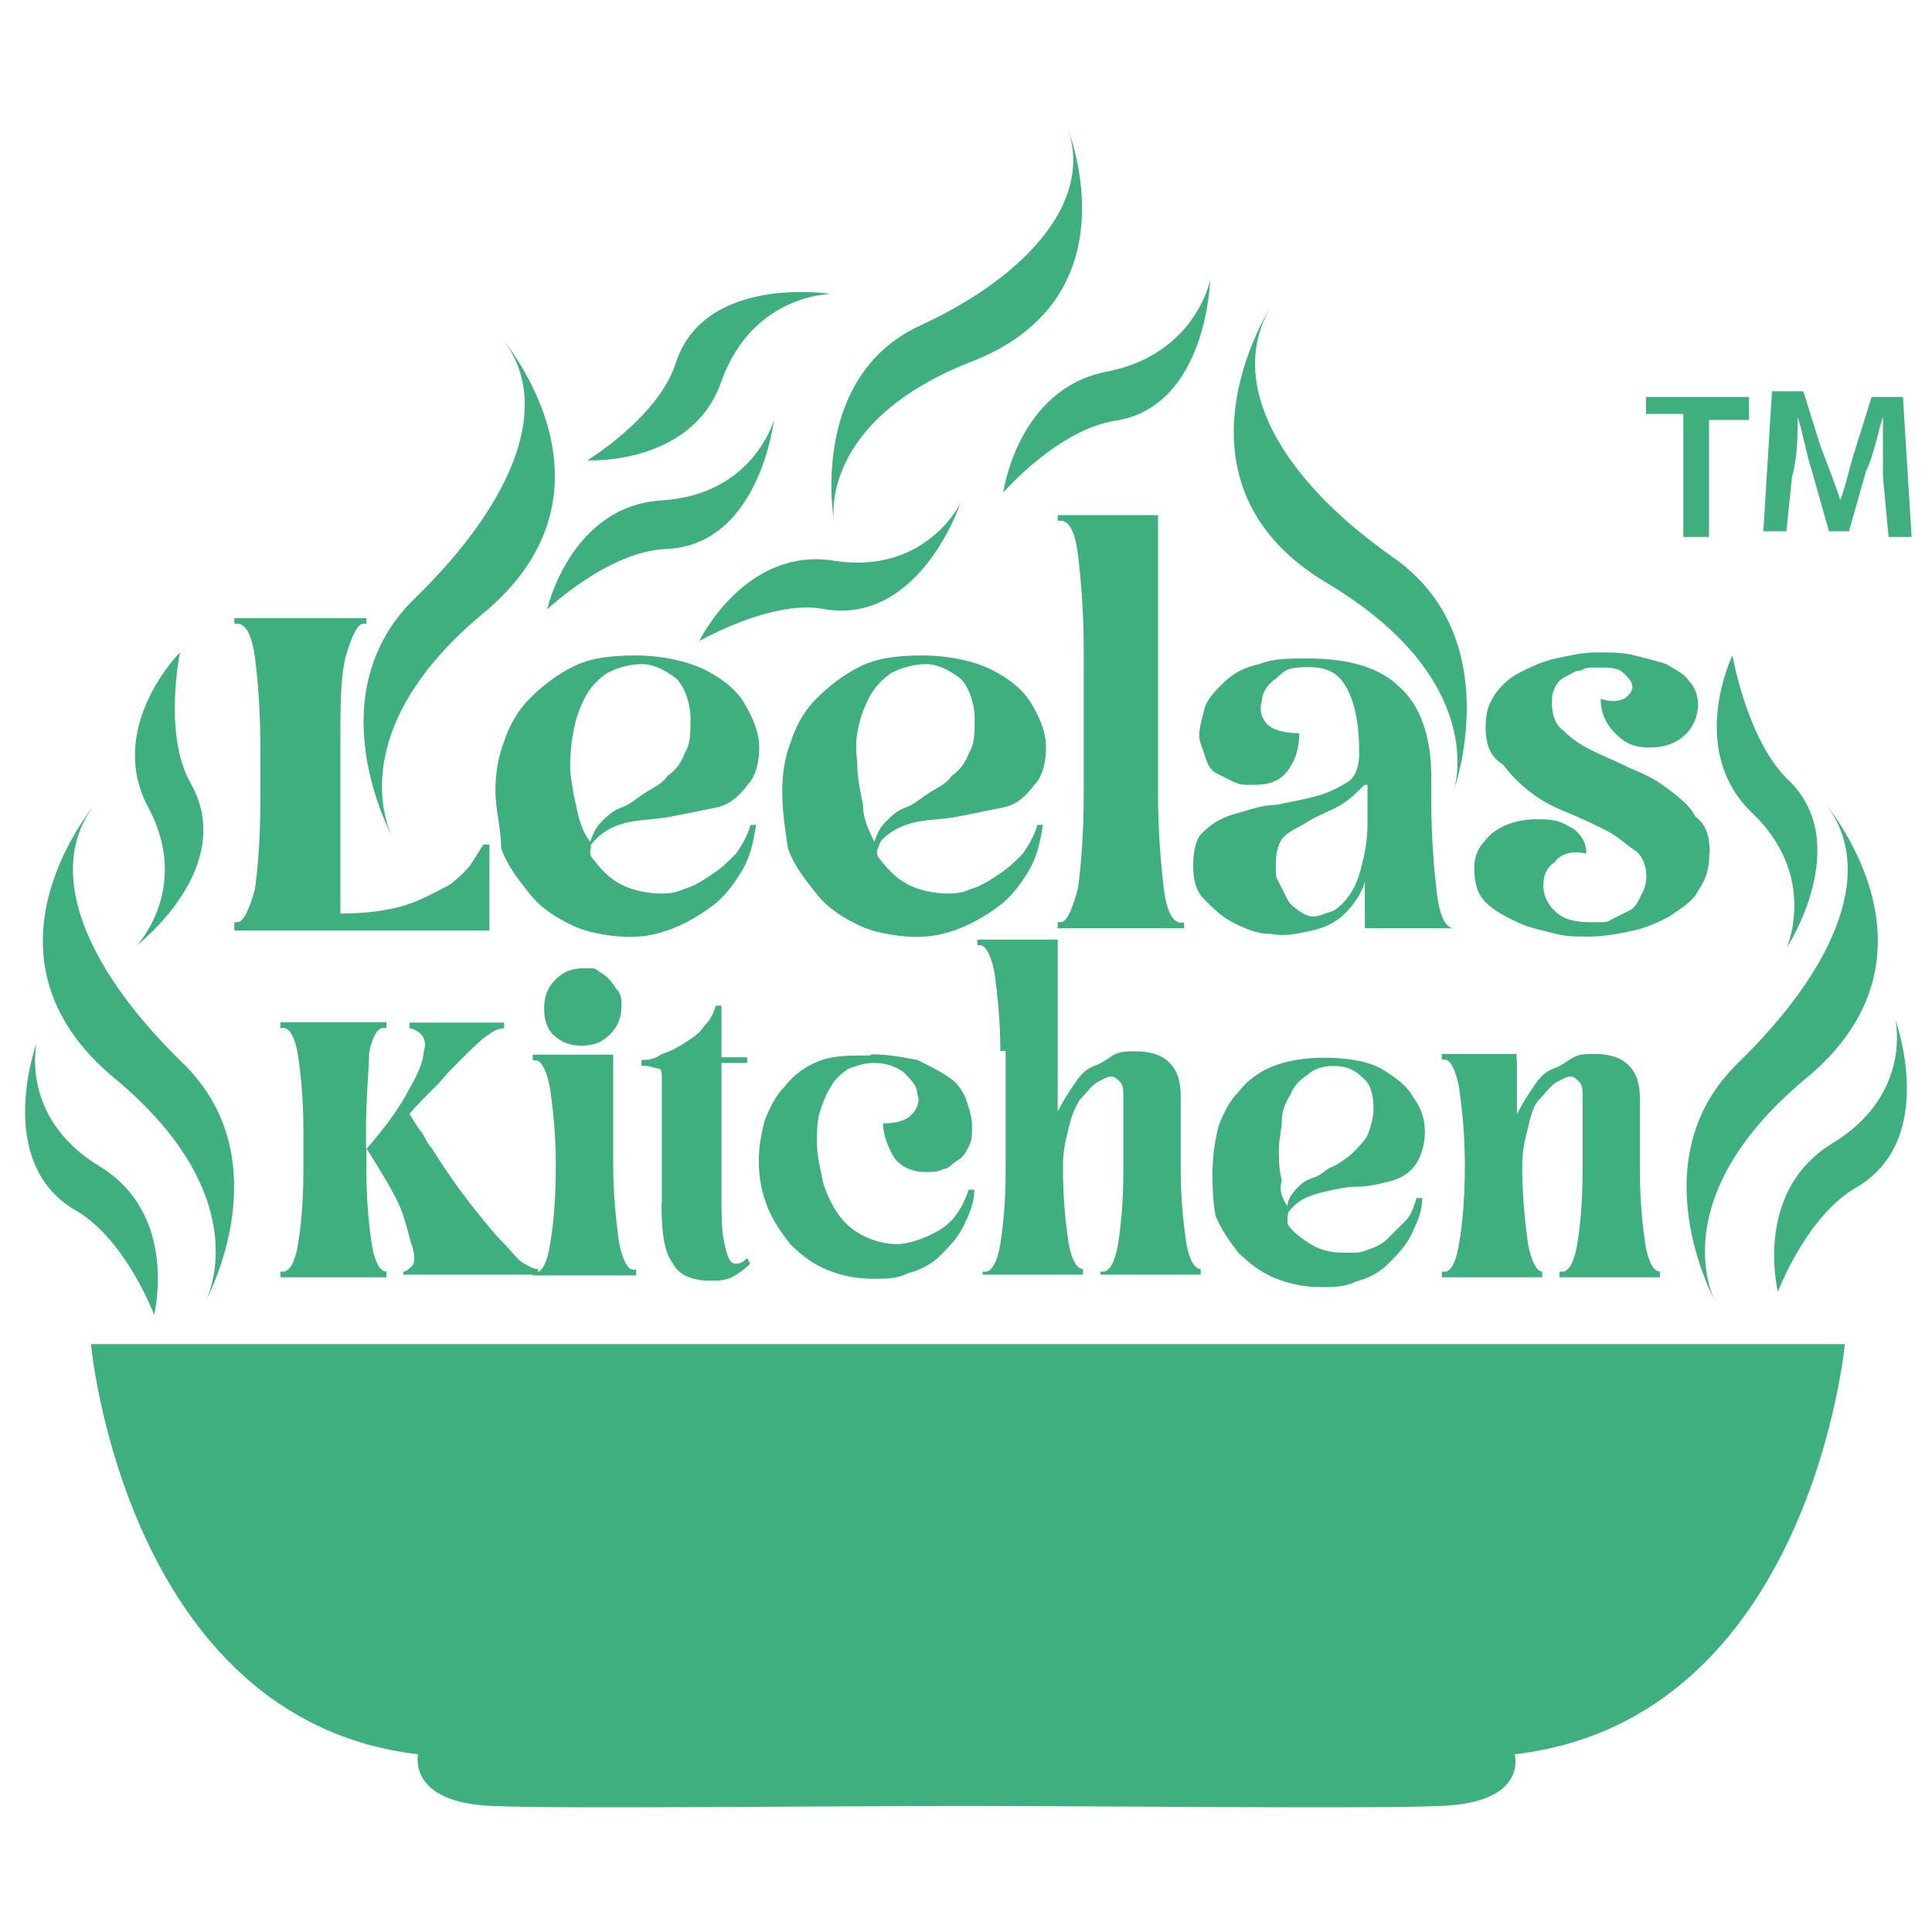
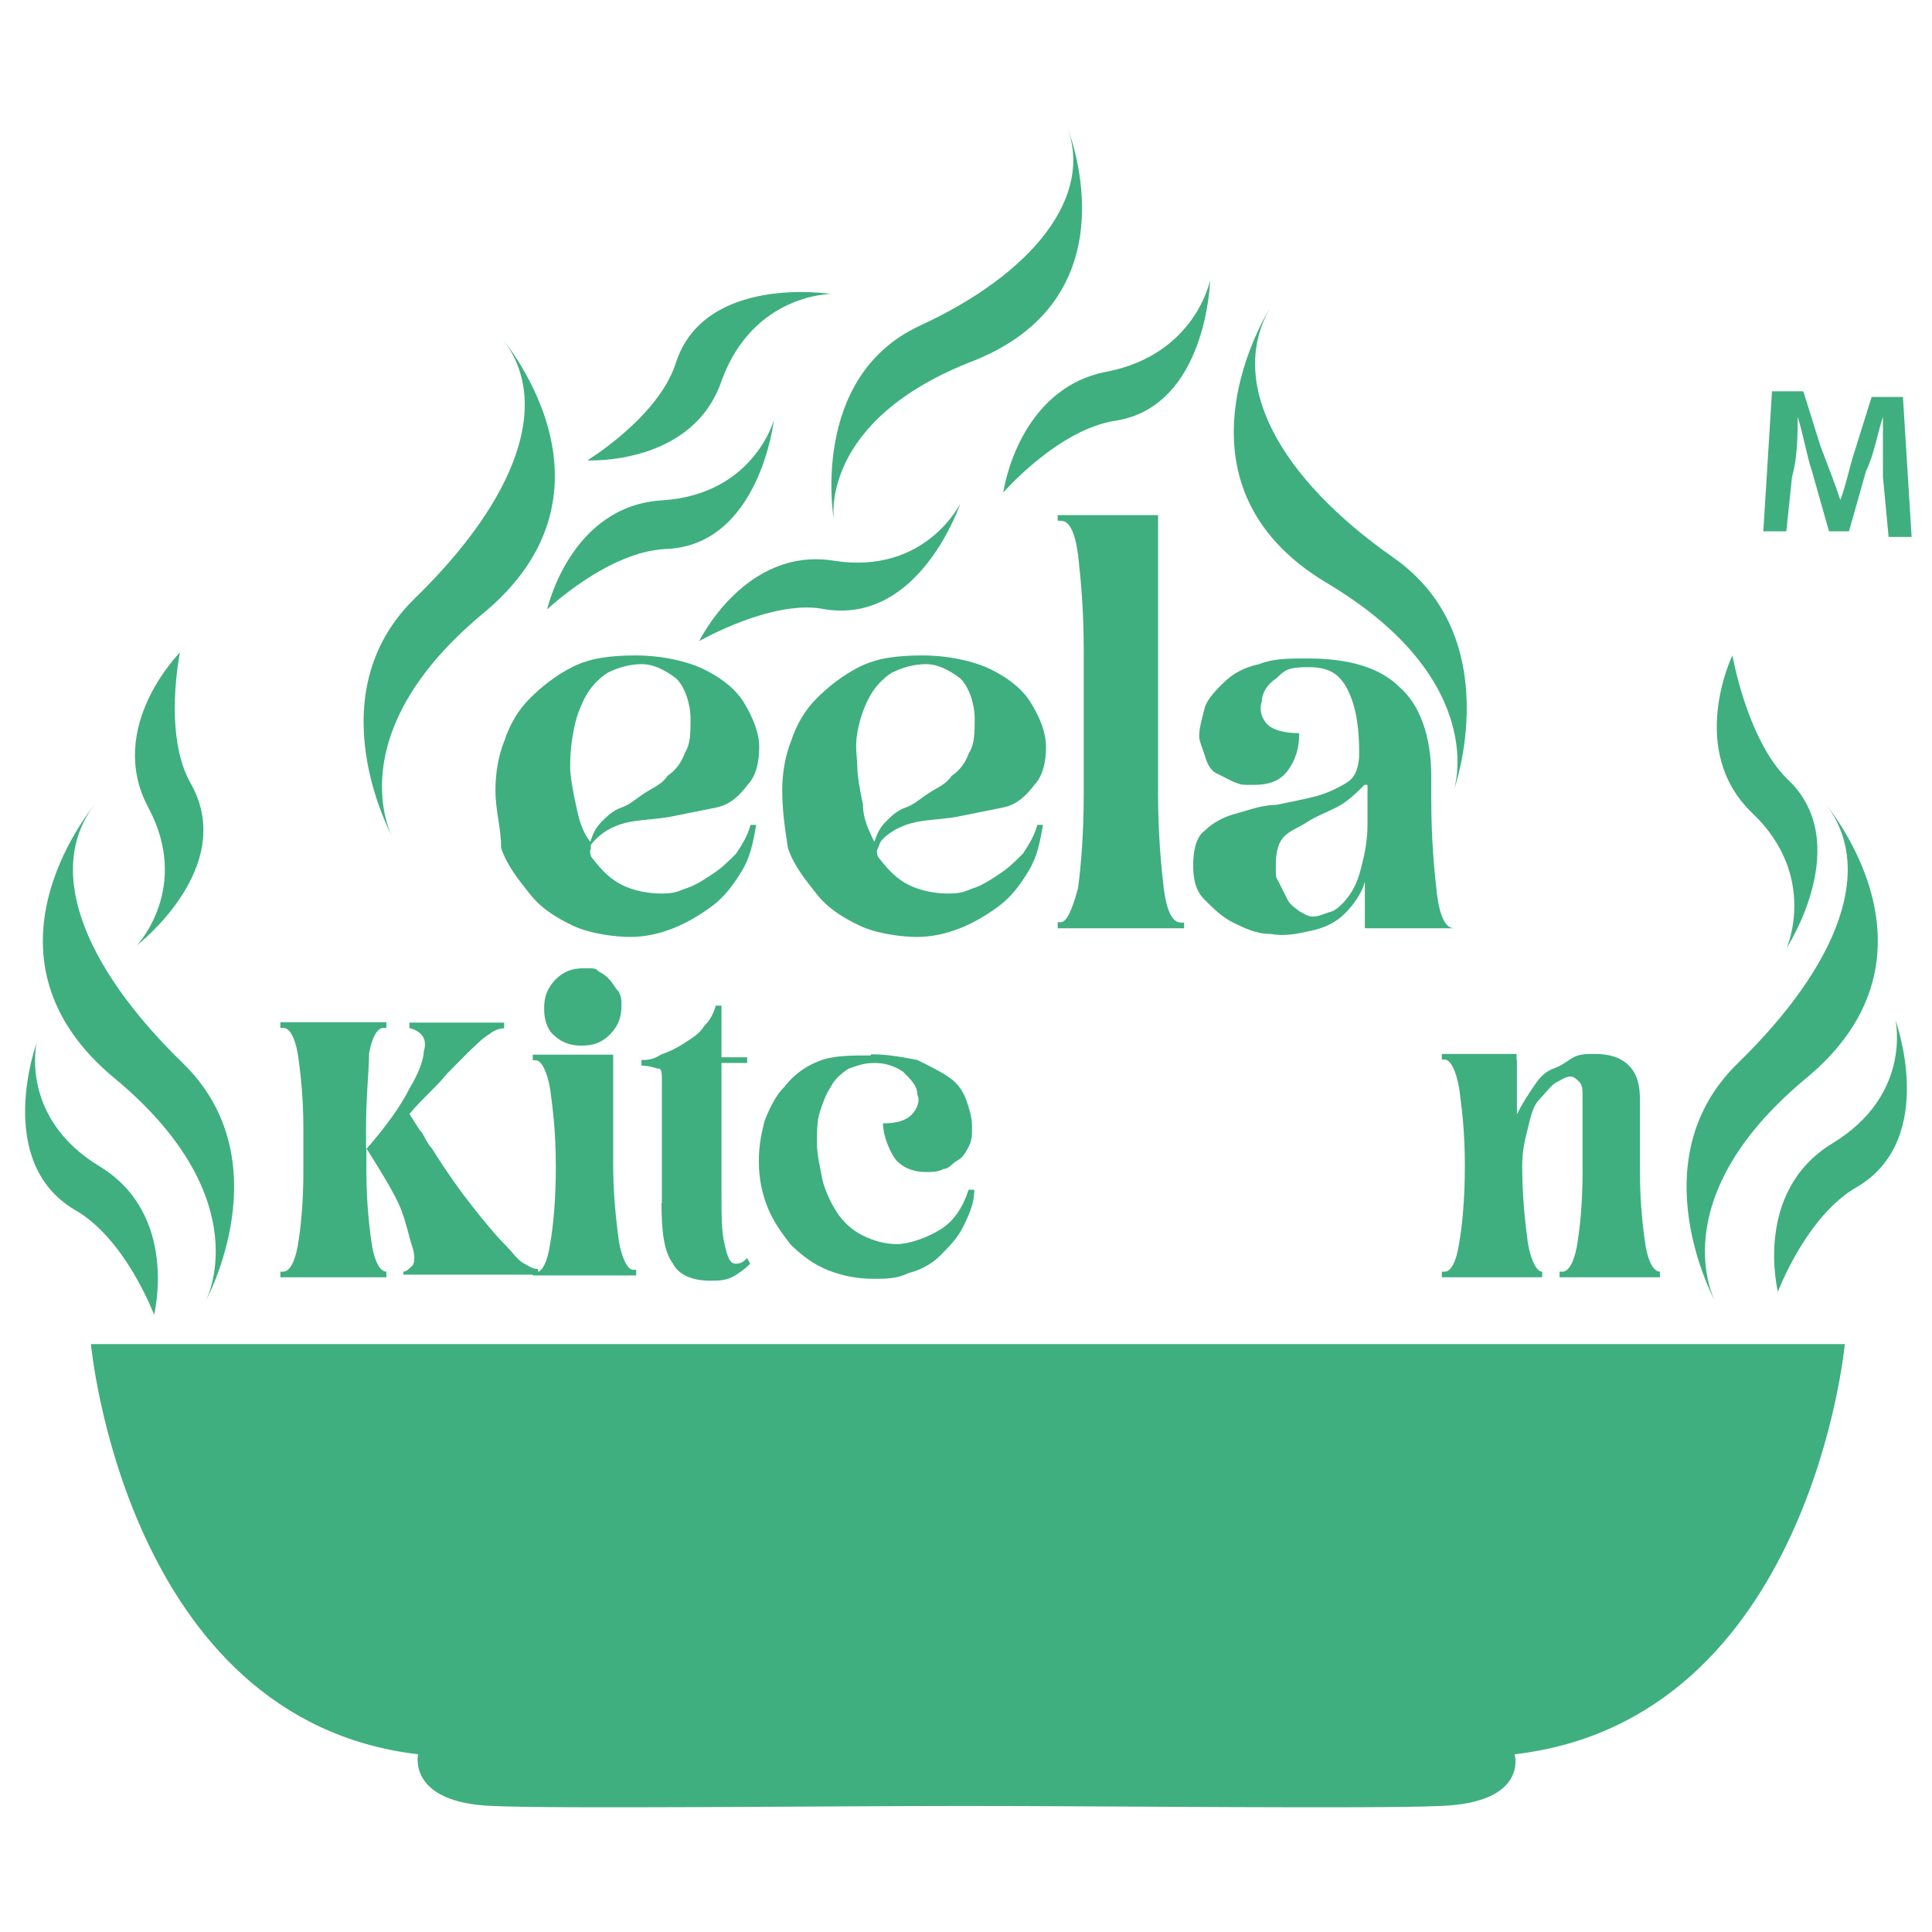
<svg xmlns="http://www.w3.org/2000/svg" id="Layer_1" data-name="Layer 1" viewBox="0 0 512 512">
  <defs>
    <style>      .cls-1 {        fill: #3faf80;        stroke-width: 0px;      }    </style>
  </defs>
  <g>
    <g>
      <g>
-         <path class="cls-1" d="M62.1,245.9v-1.5h.8c1.5,0,3-3,4.6-8.4.8-5.3,1.5-13.7,1.5-24.3v-13.7c0-10.6-.8-19-1.5-24.3-.8-5.3-2.3-8.4-4.6-8.4h-.8v-1.5h35v1.5h-.8c-1.5,0-3,3-4.6,8.4-1.5,5.3-1.5,13.7-1.5,24.3v44.1c6.8,0,12.9-.8,17.5-2.3s8.4-3.8,11.4-5.3c3-2.3,5.3-4.6,6.1-6.1,1.5-2.3,2.3-3.8,3-4.6h1.5v22.8H62.1v-.8Z" />
        <path class="cls-1" d="M131.3,209.4c0-4.6.8-9.1,2.3-12.9,1.5-4.6,3.8-8.4,6.8-11.4s6.8-6.1,11.4-8.4c4.6-2.3,9.9-3,16.7-3s13.7,1.5,18.3,3.8c4.6,2.3,8.4,5.3,10.6,9.1s3.8,7.6,3.8,11.4-.8,7.6-3,9.9c-2.3,3-4.6,5.3-8.4,6.1-3.8.8-7.6,1.5-11.4,2.3-3.8.8-7.6.8-11.4,1.5s-6.8,2.3-9.1,4.6-.8,1.5-1.5,3c0,.8,0,1.5.8,2.3,2.3,3,4.6,5.3,7.6,6.8s6.8,2.3,10.6,2.3,4.6-.8,6.8-1.5c2.3-.8,4.6-2.3,6.8-3.8,2.3-1.5,3.8-3,6.1-5.3,1.5-2.3,3-4.6,3.8-7.6h1.5c-.8,4.6-1.5,8.4-3.8,12.2s-4.6,6.8-7.6,9.1c-3,2.3-6.8,4.6-10.6,6.1-3.8,1.5-7.6,2.3-11.4,2.3s-10.6-.8-15.2-3-8.4-4.6-11.4-8.4c-3-3.8-6.1-7.6-7.6-12.2,0-5.3-1.5-9.9-1.5-15.2ZM156.4,223.1c.8-2.3,1.5-3.8,3-5.3,1.5-1.5,3-3,5.3-3.8,2.3-.8,3.8-2.3,6.1-3.8s4.6-2.3,6.1-4.6c2.3-1.5,3.8-3.8,4.6-6.1,1.5-2.3,1.5-5.3,1.5-9.1s-1.5-8.4-3.8-10.6c-3-2.3-6.1-3.8-9.1-3.8s-6.1.8-9.1,2.3c-2.3,1.5-4.6,3.8-6.1,6.8-1.5,3-2.3,5.3-3,9.1s-.8,6.8-.8,9.1.8,6.8,1.5,9.9c.8,3.8,1.5,6.8,3.8,9.9Z" />
        <path class="cls-1" d="M207.3,209.4c0-4.6.8-9.1,2.3-12.9,1.5-4.6,3.8-8.4,6.8-11.4s6.8-6.1,11.4-8.4c4.6-2.3,9.9-3,16.7-3s13.7,1.5,18.3,3.8c4.6,2.3,8.4,5.3,10.6,9.1,2.3,3.8,3.8,7.6,3.8,11.4s-.8,7.6-3,9.9c-2.3,3-4.6,5.3-8.4,6.1-3.8.8-7.6,1.5-11.4,2.3-3.8.8-7.6.8-11.4,1.5-3.8.8-6.8,2.3-9.1,4.6-.8.8-.8,1.5-1.5,3,0,.8,0,1.5.8,2.3,2.3,3,4.6,5.3,7.6,6.8s6.8,2.3,10.6,2.3,4.6-.8,6.8-1.5c2.3-.8,4.6-2.3,6.8-3.8,2.3-1.5,3.8-3,6.1-5.3,1.5-2.3,3-4.6,3.8-7.6h1.5c-.8,4.6-1.5,8.4-3.8,12.2-2.3,3.8-4.6,6.8-7.6,9.1-3,2.3-6.8,4.6-10.6,6.1-3.8,1.5-7.6,2.3-11.4,2.3s-10.6-.8-15.2-3-8.4-4.6-11.4-8.4c-3-3.8-6.1-7.6-7.6-12.2-.8-5.3-1.5-9.9-1.5-15.2ZM231.7,223.1c.8-2.3,1.5-3.8,3-5.3,1.5-1.5,3-3,5.3-3.8s3.8-2.3,6.1-3.8,4.6-2.3,6.1-4.6c2.3-1.5,3.8-3.8,4.6-6.1,1.5-2.3,1.5-5.3,1.5-9.1s-1.5-8.4-3.8-10.6c-3-2.3-6.1-3.8-9.1-3.8s-6.1.8-9.1,2.3c-2.3,1.5-4.6,3.8-6.1,6.8-1.5,3-2.3,5.3-3,9.1s0,6.8,0,9.1.8,6.8,1.5,9.9c0,3.8,1.5,6.8,3,9.9Z" />
        <path class="cls-1" d="M280.3,245.9v-1.5h.8c1.5,0,3-3,4.6-9.1.8-6.1,1.5-14.4,1.5-25.1v-38c0-10.6-.8-19-1.5-25.1-.8-6.1-2.3-9.1-4.6-9.1h-.8v-1.5h26.6v73.8c0,10.6.8,19,1.5,25.1.8,6.1,2.3,9.1,4.6,9.1h.8v1.5h-33.5Z" />
        <path class="cls-1" d="M361.7,245.9v-12.2c-.8,3-3,6.1-5.3,8.4-2.3,2.3-5.3,3.8-9.1,4.6-3.8.8-6.8,1.5-10.6.8-3.8,0-6.8-1.5-9.9-3-3-1.5-5.3-3.8-7.6-6.1s-3-5.3-3-9.1.8-7.6,3-9.1c2.3-2.3,5.3-3.8,8.4-4.6,3-.8,6.8-2.3,10.6-2.3,3.8-.8,7.6-1.5,10.6-2.3,3-.8,6.1-2.3,8.4-3.8s3-4.6,3-7.6c0-6.8-.8-12.2-3-16.7-2.3-4.6-5.3-6.1-10.6-6.1s-6.1.8-8.4,3c-2.3,1.5-3.8,3.8-3.8,6.1-.8,2.3,0,4.6,1.5,6.1,1.5,1.5,4.6,2.3,8.4,2.3,0,3.8-.8,6.8-3,9.9-2.3,3-5.3,3.8-9.1,3.8s-3,0-5.3-.8l-4.6-2.3c-1.5-.8-2.3-2.3-3-4.6s-1.5-3.8-1.5-5.3c0-2.3.8-4.6,1.5-7.6.8-2.3,3-4.6,5.3-6.8s5.3-3.8,9.1-4.6c3.8-1.5,7.6-1.5,12.9-1.5,10.6,0,19,2.3,24.3,7.6,5.3,4.6,8.4,12.9,8.4,23.6v6.1c0,10.6.8,19,1.5,25.1.8,6.1,2.3,9.1,4.6,9.1h.8s-24.3,0-24.3,0ZM361.7,207.9c-2.3,2.3-4.6,4.6-7.6,6.1-3,1.5-5.3,2.3-7.6,3.8-2.3,1.5-4.6,2.3-6.1,3.8s-2.3,3.8-2.3,7.6,0,3,.8,4.6,1.5,3,2.3,4.6,2.3,2.3,3,3c1.5.8,2.3,1.5,3.8,1.5s3-.8,5.3-1.5c1.5-.8,3-2.3,4.6-4.6,1.5-2.3,2.3-4.6,3-7.6.8-3,1.5-6.8,1.5-10.6v-10.6h-.8Z" />
-         <path class="cls-1" d="M453,226.2c0,3.8-.8,6.8-3,9.9-1.5,3-4.6,4.6-7.6,6.8-3,1.5-6.1,3-9.9,3.8s-7.6,1.5-11.4,1.5-6.1,0-9.1-.8-6.8-1.5-9.9-3-6.1-3-8.4-5.3c-2.3-2.3-3-5.3-3-9.1s1.5-6.1,4.6-9.1c3-2.3,6.8-3.8,12.2-3.8s6.1.8,9.1,2.3c2.3,1.5,3.8,3.8,3.8,6.8-3.8-.8-6.8,0-8.4,2.3-2.3,1.5-3,3.8-3,6.1s.8,4.6,3,6.8c2.3,2.3,5.3,3,9.9,3s3.8,0,5.3-.8c1.5-.8,3-1.5,4.6-2.3s2.3-2.3,3-3.8c.8-1.5,1.5-3,1.5-5.3s-.8-5.3-3-6.8c-2.3-1.5-4.6-3.8-7.6-5.3-3-1.5-6.1-3-9.9-4.6-3.8-1.5-6.8-3-9.9-5.3-3-2.3-5.3-4.6-7.6-7.6-3.8-2.3-4.6-6.1-4.6-9.9s.8-6.1,2.3-8.4c1.5-2.3,3.8-4.6,6.8-6.1,3-1.5,6.1-3,9.9-3.8s6.8-1.5,10.6-1.5,6.8,0,9.9.8,6.1,1.5,8.4,2.3c2.3,1.5,4.6,2.3,6.1,4.6,1.5,1.5,2.3,3.8,2.3,6.1s-.8,5.3-3,7.6-5.3,3.8-9.9,3.8-6.8-1.5-9.1-3.8-3.8-5.3-3.8-9.1c2.3.8,4.6.8,6.1,0s2.3-2.3,2.3-3c0-1.5-.8-2.3-2.3-3.8-1.5-1.5-3.8-1.5-6.8-1.5s-3,0-4.6.8c-1.5,0-2.3.8-3.8,1.5s-2.3,1.5-3,3c-.8,1.5-.8,2.3-.8,4.6s.8,5.3,3,6.8c2.3,2.3,4.6,3.8,7.6,5.3,3,1.5,6.8,3,9.9,4.6,3.8,1.5,6.8,3,9.9,5.3,3,2.3,6.1,4.6,7.6,7.6,3,2.3,3.8,5.3,3.8,9.9Z" />
        <path class="cls-1" d="M97.1,304.5c5.3-6.1,9.1-11.4,11.4-16,2.3-3.8,3.8-7.6,3.8-9.9.8-2.3,0-3.8-.8-4.6s-2.3-1.5-3-1.5v-1.5h25.1v1.5c-1.5,0-3,.8-3.8,1.5-1.5.8-3,2.3-4.6,3.8s-3.8,3.8-6.8,6.8c-2.3,3-6.1,6.1-9.9,10.6,1.5,2.3,2.3,3.8,3,4.6.8.8,1.5,3,3,4.6,3.8,6.1,7.6,11.4,10.6,15.2s6.1,7.6,8.4,9.9c2.3,2.3,3.8,4.6,5.3,5.3,1.5.8,2.3,1.5,3.8,1.5v1.5h-35.7v-.8c.8,0,1.5-.8,2.3-1.5.8-.8.8-3,0-5.3s-1.5-6.1-3-9.9c-1.5-3.8-5.3-9.9-9.1-16v6.1c0,8.4.8,15.2,1.5,19.8.8,4.6,2.3,6.8,3.8,6.8h0v1.5h-28.1v-1.5h.8c1.5,0,3-2.3,3.8-6.8.8-4.6,1.5-11.4,1.5-19.8v-11.4c0-8.4-.8-15.2-1.5-19.8-.8-4.6-2.3-6.8-3.8-6.8h-.8v-1.5h28.1v1.5h-.8c-1.5,0-3,2.3-3.8,6.8,0,4.6-.8,11.4-.8,19.8,0,0,0,5.3,0,5.3Z" />
        <path class="cls-1" d="M141.2,338.7v-1.5h.8c1.5,0,3-2.3,3.8-7.6.8-4.6,1.5-11.4,1.5-20.5s-.8-15.2-1.5-20.5c-.8-4.6-2.3-7.6-3.8-7.6h-.8v-1.5h21.3v28.9c0,8.4.8,15.2,1.5,20.5.8,4.6,2.3,7.6,3.8,7.6h.8v1.5h-27.4v.8ZM144.2,267.2c0-3,.8-5.3,3-7.6,2.3-2.3,4.6-3,7.6-3s3,0,3.8.8c1.5.8,2.3,1.5,3,2.3.8.8,1.5,2.3,2.3,3,.8,1.5.8,2.3.8,3.8,0,3-.8,5.3-3,7.6-2.3,2.3-4.6,3-7.6,3s-5.3-.8-7.6-3c-1.5-1.5-2.3-3.8-2.3-6.8Z" />
        <path class="cls-1" d="M175.4,318.9v-32.7c0-1.5,0-3-.8-3s-2.3-.8-4.6-.8v-1.5c1.5,0,3,0,5.3-1.5,2.3-.8,3.8-1.5,6.1-3,2.3-1.5,3.8-2.3,5.3-4.6,1.5-1.5,2.3-3,3-5.3h1.5v13.7h6.8v1.5h-6.8v34.2c0,6.1,0,10.6.8,13.7.8,3.8,1.5,5.3,3,5.3s2.3-.8,3-1.5l.8,1.5c-.8.8-1.5,1.5-3.8,3-2.3,1.5-4.6,1.5-6.8,1.5-4.6,0-8.4-1.5-9.9-4.6-2.3-3-3-8.4-3-16Z" />
        <path class="cls-1" d="M230.9,279.4c4.6,0,8.4.8,12.2,1.5,3,1.5,6.1,3,8.4,4.6,2.3,1.5,3.8,3.8,4.6,6.1s1.5,4.6,1.5,6.8,0,3.8-.8,5.3-1.5,3-3,3.8-2.3,2.3-3.8,2.3c-1.5.8-3,.8-4.6.8-3.8,0-6.8-1.5-8.4-3.8-1.5-2.3-3-6.1-3-9.1,3.8,0,6.1-.8,7.6-2.3s2.3-3.8,1.5-5.3c0-2.3-1.5-3.8-3.8-6.1-2.3-1.5-4.6-2.3-7.6-2.3s-4.6.8-6.8,1.5c-2.3,1.5-3.8,3-4.6,4.6-1.5,2.3-2.3,4.6-3,6.8-.8,2.3-.8,5.3-.8,8.4s.8,6.1,1.5,9.9c.8,3,2.3,6.1,3.8,8.4,1.5,2.3,3.8,4.6,6.8,6.1s6.1,2.3,9.1,2.3,7.6-1.5,11.4-3.8c3.8-2.3,6.1-6.1,7.6-10.6h1.5c0,3.8-1.5,6.8-3,9.9-1.5,3-3.8,5.3-6.1,7.6-2.3,2.3-5.3,3.8-8.4,4.6-3,1.5-6.1,1.5-9.1,1.5-4.6,0-8.4-.8-12.2-2.3-3.8-1.5-6.8-3.8-9.9-6.8-2.3-3-4.6-6.1-6.1-9.9-1.5-3.8-2.3-7.6-2.3-12.2s.8-7.6,1.5-10.6c1.5-3.8,3-6.8,5.3-9.1,2.3-3,5.3-5.3,9.1-6.8,3.8-1.5,8.4-1.5,13.7-1.5Z" />
-         <path class="cls-1" d="M265.1,278.6c0-8.4-.8-15.2-1.5-20.5-.8-4.6-2.3-7.6-3.8-7.6h-.8v-1.5h21.3v45.6c1.5-3,3-5.3,4.6-7.6,1.5-2.3,3-3.8,5.3-4.6,2.3-.8,3.8-2.3,5.3-3,1.5-.8,3.8-.8,5.3-.8,3.8,0,6.8.8,9.1,3,2.3,2.3,3,5.3,3,9.1v19c0,8.4.8,15.2,1.5,19.8.8,4.6,2.3,6.8,3.8,6.8h0v1.5h-26.6v-.8h.8c1.5,0,3-2.3,3.8-6.8.8-4.6,1.5-11.4,1.5-19.8v-19.8c0-1.5,0-3-.8-3.8s-1.5-1.5-2.3-1.5c-1.5,0-2.3.8-3.8,1.5-1.5.8-3,3-4.6,4.6-1.5,2.3-2.3,4.6-3,7.6-.8,3-1.5,6.1-1.5,9.9v.8c0,8.4.8,15.2,1.5,19.8.8,4.6,2.3,6.8,3.8,6.8h0v1.5h-26.6v-.8h.8c1.5,0,3-2.3,3.8-6.8.8-4.6,1.5-11.4,1.5-19.8v-31.9h-1.5Z" />
-         <path class="cls-1" d="M321.4,309.1c0-3.8.8-7.6,1.5-10.6,1.5-3.8,3-6.8,5.3-9.1,2.3-3,5.3-5.3,9.1-6.8,3.8-1.5,8.4-2.3,13.7-2.3s11.4.8,15.2,3c3.8,2.3,6.8,4.6,8.4,7.6,2.3,3,3,6.1,3,9.1s-.8,6.1-2.3,8.4-3.8,3.8-6.8,4.6c-3,.8-6.1,1.5-9.1,1.5s-6.1.8-9.1,1.5c-3,.8-5.3,1.5-7.6,3.8s-.8,1.5-1.5,2.3v2.3c1.5,2.3,3.8,3.8,6.1,5.3,2.3,1.5,5.3,2.3,9.1,2.3s3.8,0,6.1-.8,3.8-1.5,5.3-3,3-3,4.6-4.6,2.3-3.8,3-6.1h1.5c0,3.8-1.5,6.8-3,9.9-1.5,3-3.8,5.3-6.1,7.6-2.3,2.3-5.3,3.8-8.4,4.6-3,1.5-6.1,1.5-9.1,1.5-4.6,0-8.4-.8-12.2-2.3-3.8-1.5-6.8-3.8-9.9-6.8-2.3-3-4.6-6.1-6.1-9.9-.8-4.6-.8-9.1-.8-12.9ZM341.2,319.7c0-1.5.8-3,2.3-4.6,1.5-1.5,2.3-2.3,4.6-3s3-2.3,5.3-3c1.5-.8,3.8-2.3,5.3-3.8,1.5-1.5,3-3,3.8-4.6.8-2.3,1.5-4.6,1.5-6.8,0-3.8-.8-6.8-3-8.4-2.3-2.3-4.6-3-7.6-3s-5.3.8-6.8,2.3c-2.3,1.5-3.8,3-4.6,5.3-1.5,2.3-2.3,4.6-2.3,6.8s-.8,5.3-.8,7.6,0,5.3.8,8.4c-.8,2.3,0,4.6,1.5,6.8Z" />
        <path class="cls-1" d="M402,280.9v14.4c1.5-3,3-5.3,4.6-7.6,1.5-2.3,3-3.8,5.3-4.6,2.3-.8,3.8-2.3,5.3-3,1.5-.8,3.8-.8,5.3-.8,3.8,0,6.8.8,9.1,3,2.3,2.3,3,5.3,3,9.1v19c0,8.4.8,15.2,1.5,19.8.8,4.6,2.3,6.8,3.8,6.8h0v1.5h-26.6v-1.5h.8c1.5,0,3-2.3,3.8-6.8.8-4.6,1.5-11.4,1.5-19.8v-19.8c0-1.5,0-3-.8-3.8-.8-.8-1.5-1.5-2.3-1.5-1.5,0-2.3.8-3.8,1.5-1.5.8-3,3-4.6,4.6s-2.3,4.6-3,7.6c-.8,3-1.5,6.1-1.5,9.9,0,8.4.8,15.2,1.5,20.5.8,4.6,2.3,7.6,3.8,7.6h0v1.5h-26.6v-1.5h.8c1.5,0,3-2.3,3.8-7.6.8-4.6,1.5-11.4,1.5-20.5s-.8-15.2-1.5-20.5c-.8-4.6-2.3-7.6-3.8-7.6h-.8v-1.5h19.8v1.5Z" />
      </g>
      <path class="cls-1" d="M54.5,344.8s20.5-37.3-6.1-63.1c-26.6-25.9-37.3-52.5-22.1-70,0,0-36.5,41.1,4.6,74.5,38,31.9,23.6,58.6,23.6,58.6Z" />
      <path class="cls-1" d="M454.5,344.8s-20.5-37.3,6.1-63.1c26.6-25.9,37.3-52.5,22.1-70,0,0,36.5,41.1-4.6,74.5-38,31.9-23.6,58.6-23.6,58.6Z" />
      <path class="cls-1" d="M221,138s-6.8-38,22.8-51.7c29.7-13.7,46.4-34.2,38.8-53.2,0,0,19,44.9-24.3,62.4-41.8,16-37.3,42.6-37.3,42.6Z" />
      <path class="cls-1" d="M103.9,221.6s-20.5-37.3,6.1-63.1c26.6-25.9,37.3-52.5,22.1-70,0,0,36.5,41.1-4.6,74.5-38,31.9-23.6,58.6-23.6,58.6Z" />
      <path class="cls-1" d="M385.3,209.4s14.4-40.3-16-61.6c-30.4-21.3-44.1-46.4-32.7-66.2,0,0-29.7,46.4,15.2,73,43.3,25.9,33.5,54.8,33.5,54.8Z" />
      <path class="cls-1" d="M471.2,342.5s-6.8-26.6,14.4-39.5c21.3-12.9,16.7-32.7,16.7-32.7,0,0,11.4,31.2-9.9,44.1-13.7,7.6-21.3,28.1-21.3,28.1Z" />
      <path class="cls-1" d="M145,161.5s6.1-27.4,30.4-28.9c24.3-1.5,29.7-21.3,29.7-21.3,0,0-3.8,33.5-28.9,34.2-15.2.8-31.2,16-31.2,16Z" />
      <path class="cls-1" d="M155.6,122s28.1,1.5,35.7-21.3c8.4-22.8,28.9-22.8,28.9-22.8,0,0-33.5-5.3-41.1,18.3-4.6,14.4-23.6,25.9-23.6,25.9Z" />
      <path class="cls-1" d="M265.9,130.4s3.8-27.4,27.4-31.9c23.6-4.6,27.4-24.3,27.4-24.3,0,0-.8,33.5-25.1,37.3-15.2,2.3-29.7,19-29.7,19Z" />
      <path class="cls-1" d="M185.3,169.9s12.2-25.1,35.7-21.3c24.3,3.8,33.5-15.2,33.5-15.2,0,0-10.6,31.9-35.7,28.1-13.7-3-33.5,8.4-33.5,8.4Z" />
      <path class="cls-1" d="M47.7,172.9s-19.8,19.8-8.4,41.1c11.4,21.3-3,36.5-3,36.5,0,0,26.6-20.5,14.4-42.6-7.6-12.9-3-35-3-35Z" />
      <path class="cls-1" d="M459.1,173.7s-12.2,25.1,5.3,41.8c17.5,16.7,9.1,35.7,9.1,35.7,0,0,18.3-28.1,0-44.9-10.6-10.6-14.4-32.7-14.4-32.7Z" />
      <path class="cls-1" d="M40.8,348.6s6.8-26.6-14.4-39.5c-21.3-12.9-16.7-32.7-16.7-32.7,0,0-11.4,31.2,9.9,44.1,13.7,7.6,21.3,28.1,21.3,28.1Z" />
    </g>
    <path class="cls-1" d="M488.7,356.2H24.1s9.1,99.6,86.7,108.7c0,0-3,12.9,19.8,13.7,16.7.8,88.2,0,125.5,0s108,.8,125.5,0c23.6-.8,19.8-13.7,19.8-13.7,78.3-9.1,87.5-108.7,87.5-108.7Z" />
  </g>
  <g>
-     <path class="cls-1" d="M446.8,109.7h-10.6v-4.5h27.3v6.1h-10.6v31h-6.8v-32.6h.8Z" />
    <path class="cls-1" d="M499,126.4v-15.9h0c-1.5,4.5-2.3,9.8-4.5,14.4l-4.5,15.9h-5.3l-4.5-15.9c-1.5-4.5-2.3-9.8-3.8-14.4h0c0,4.5,0,10.6-1.5,15.9l-1.5,14.4h-6.1l2.3-37.1h8.3l4.5,14.4c2.3,6.1,3.8,9.8,5.3,14.4h0c1.5-3.8,2.3-8.3,3.8-12.9l4.5-14.4h8.3l2.3,37.1h-6.1l-1.5-15.9Z" />
  </g>
</svg>